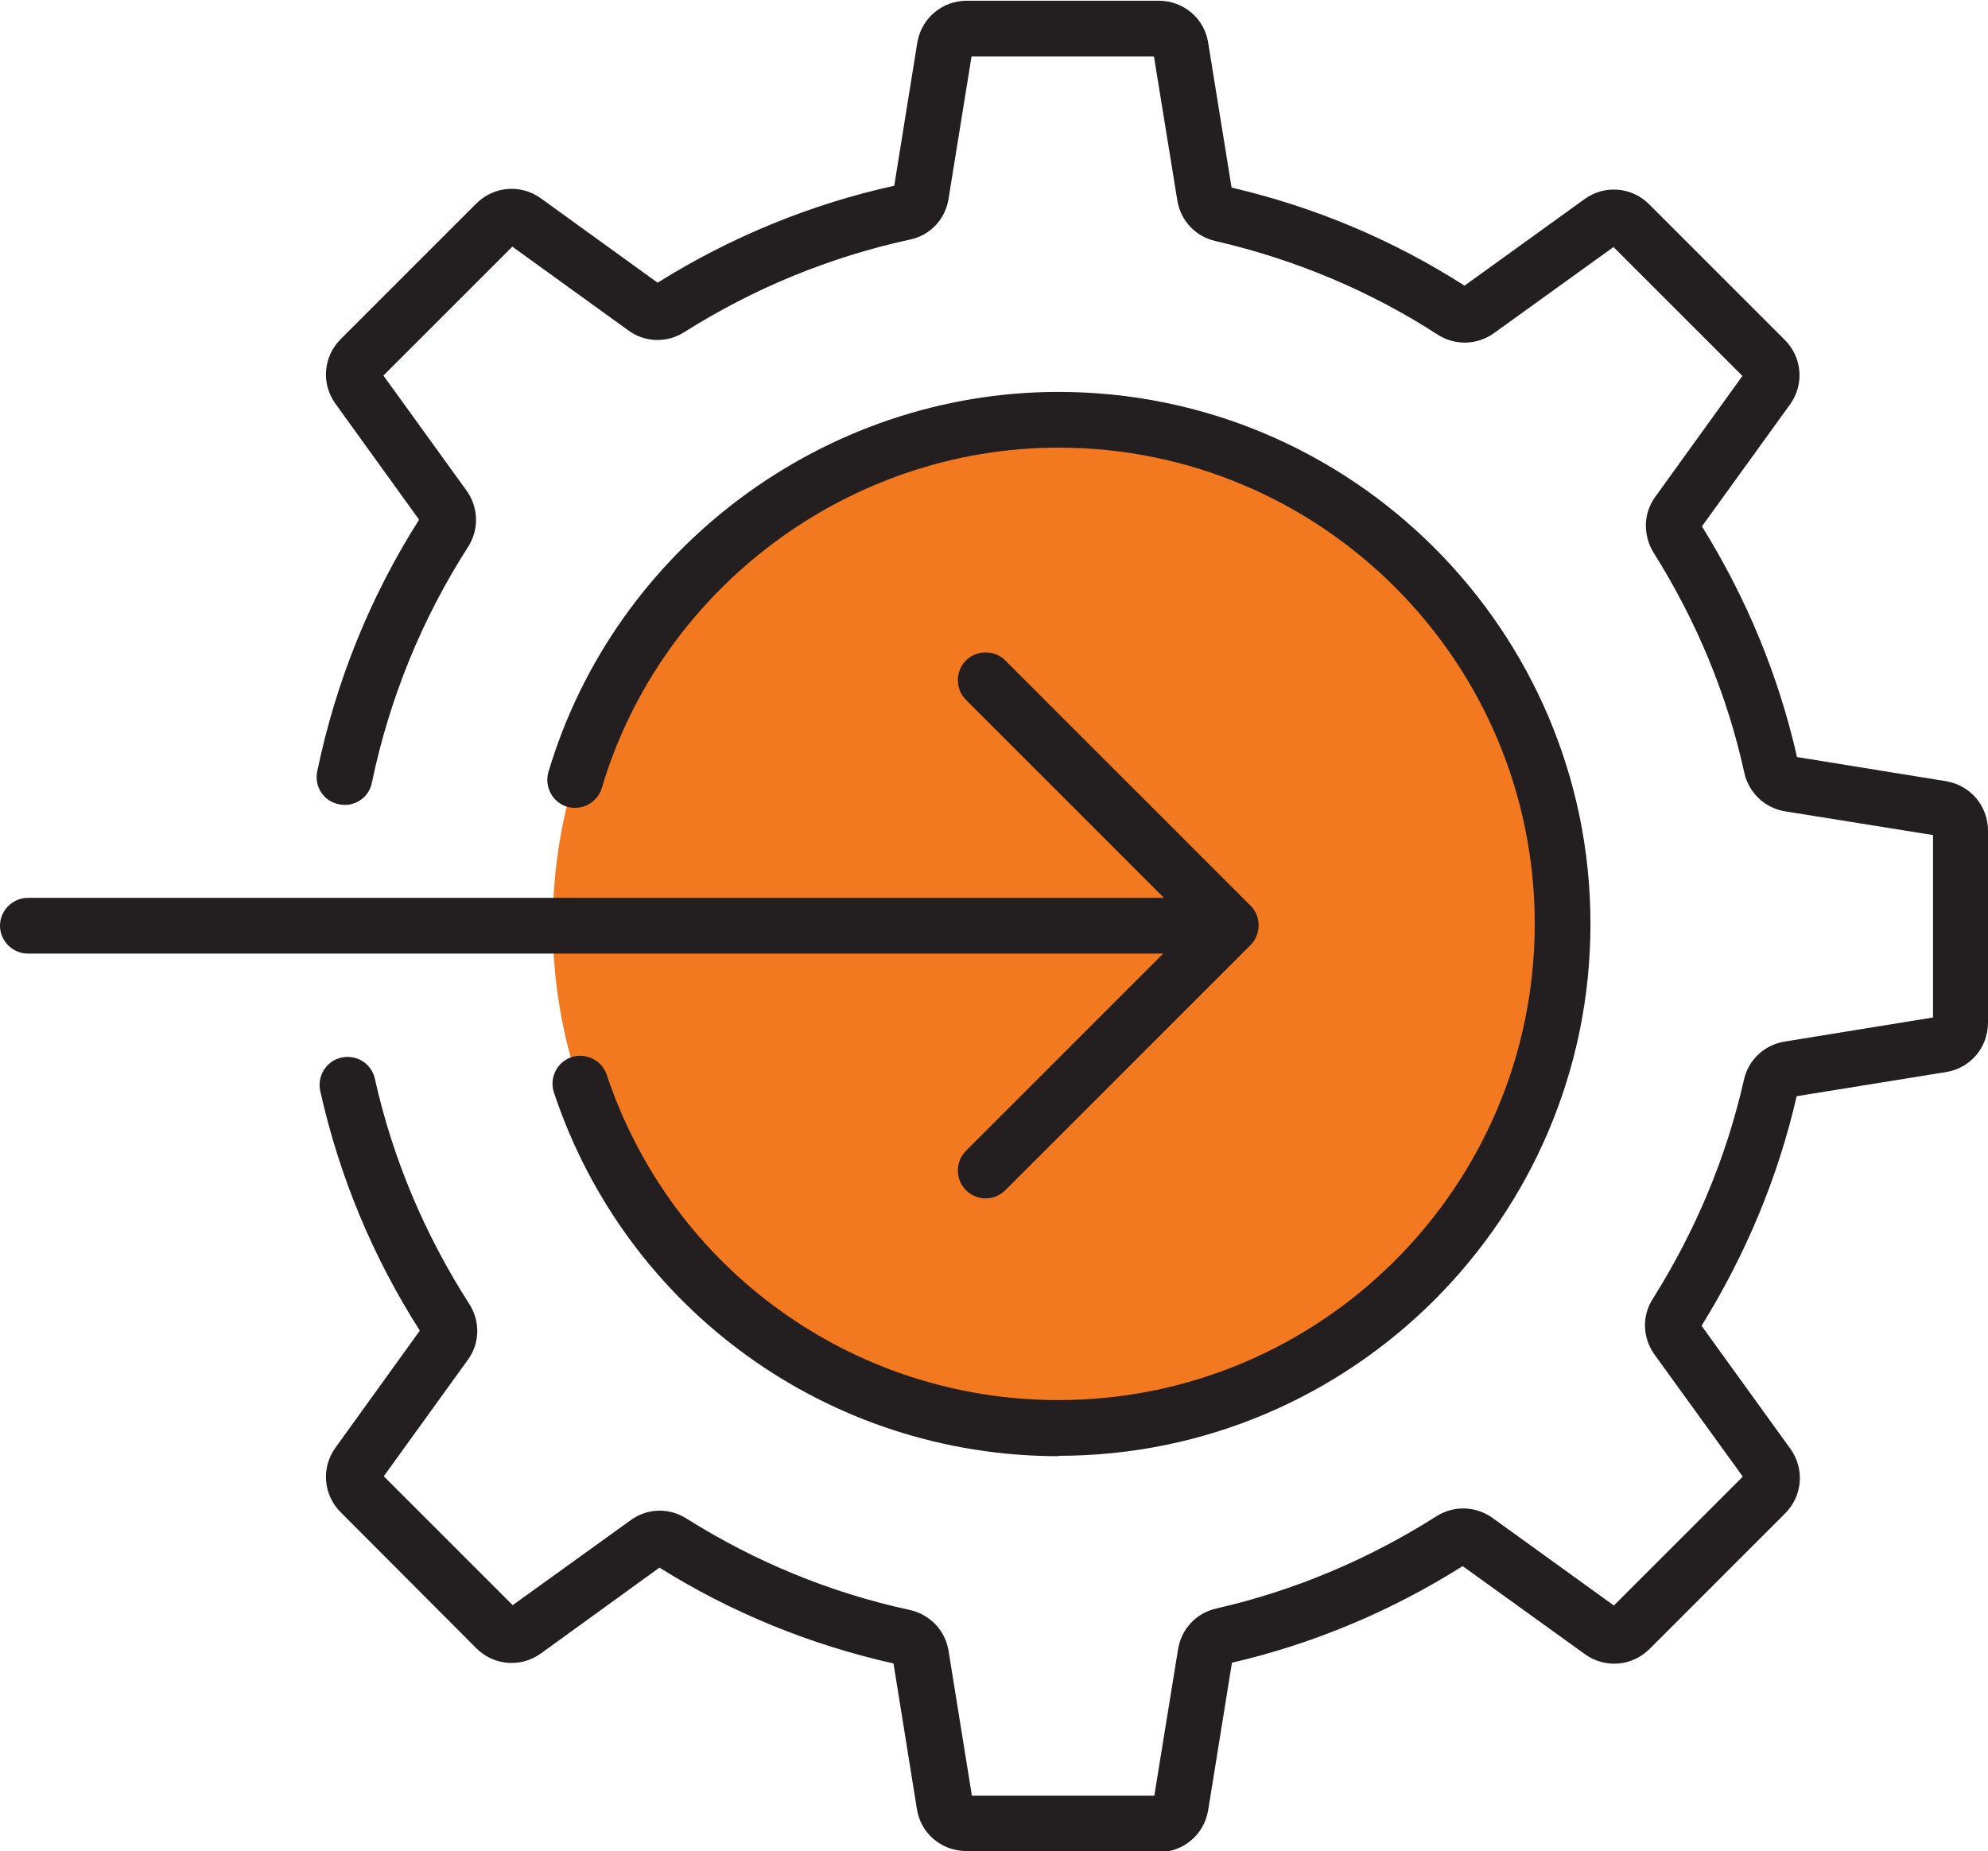
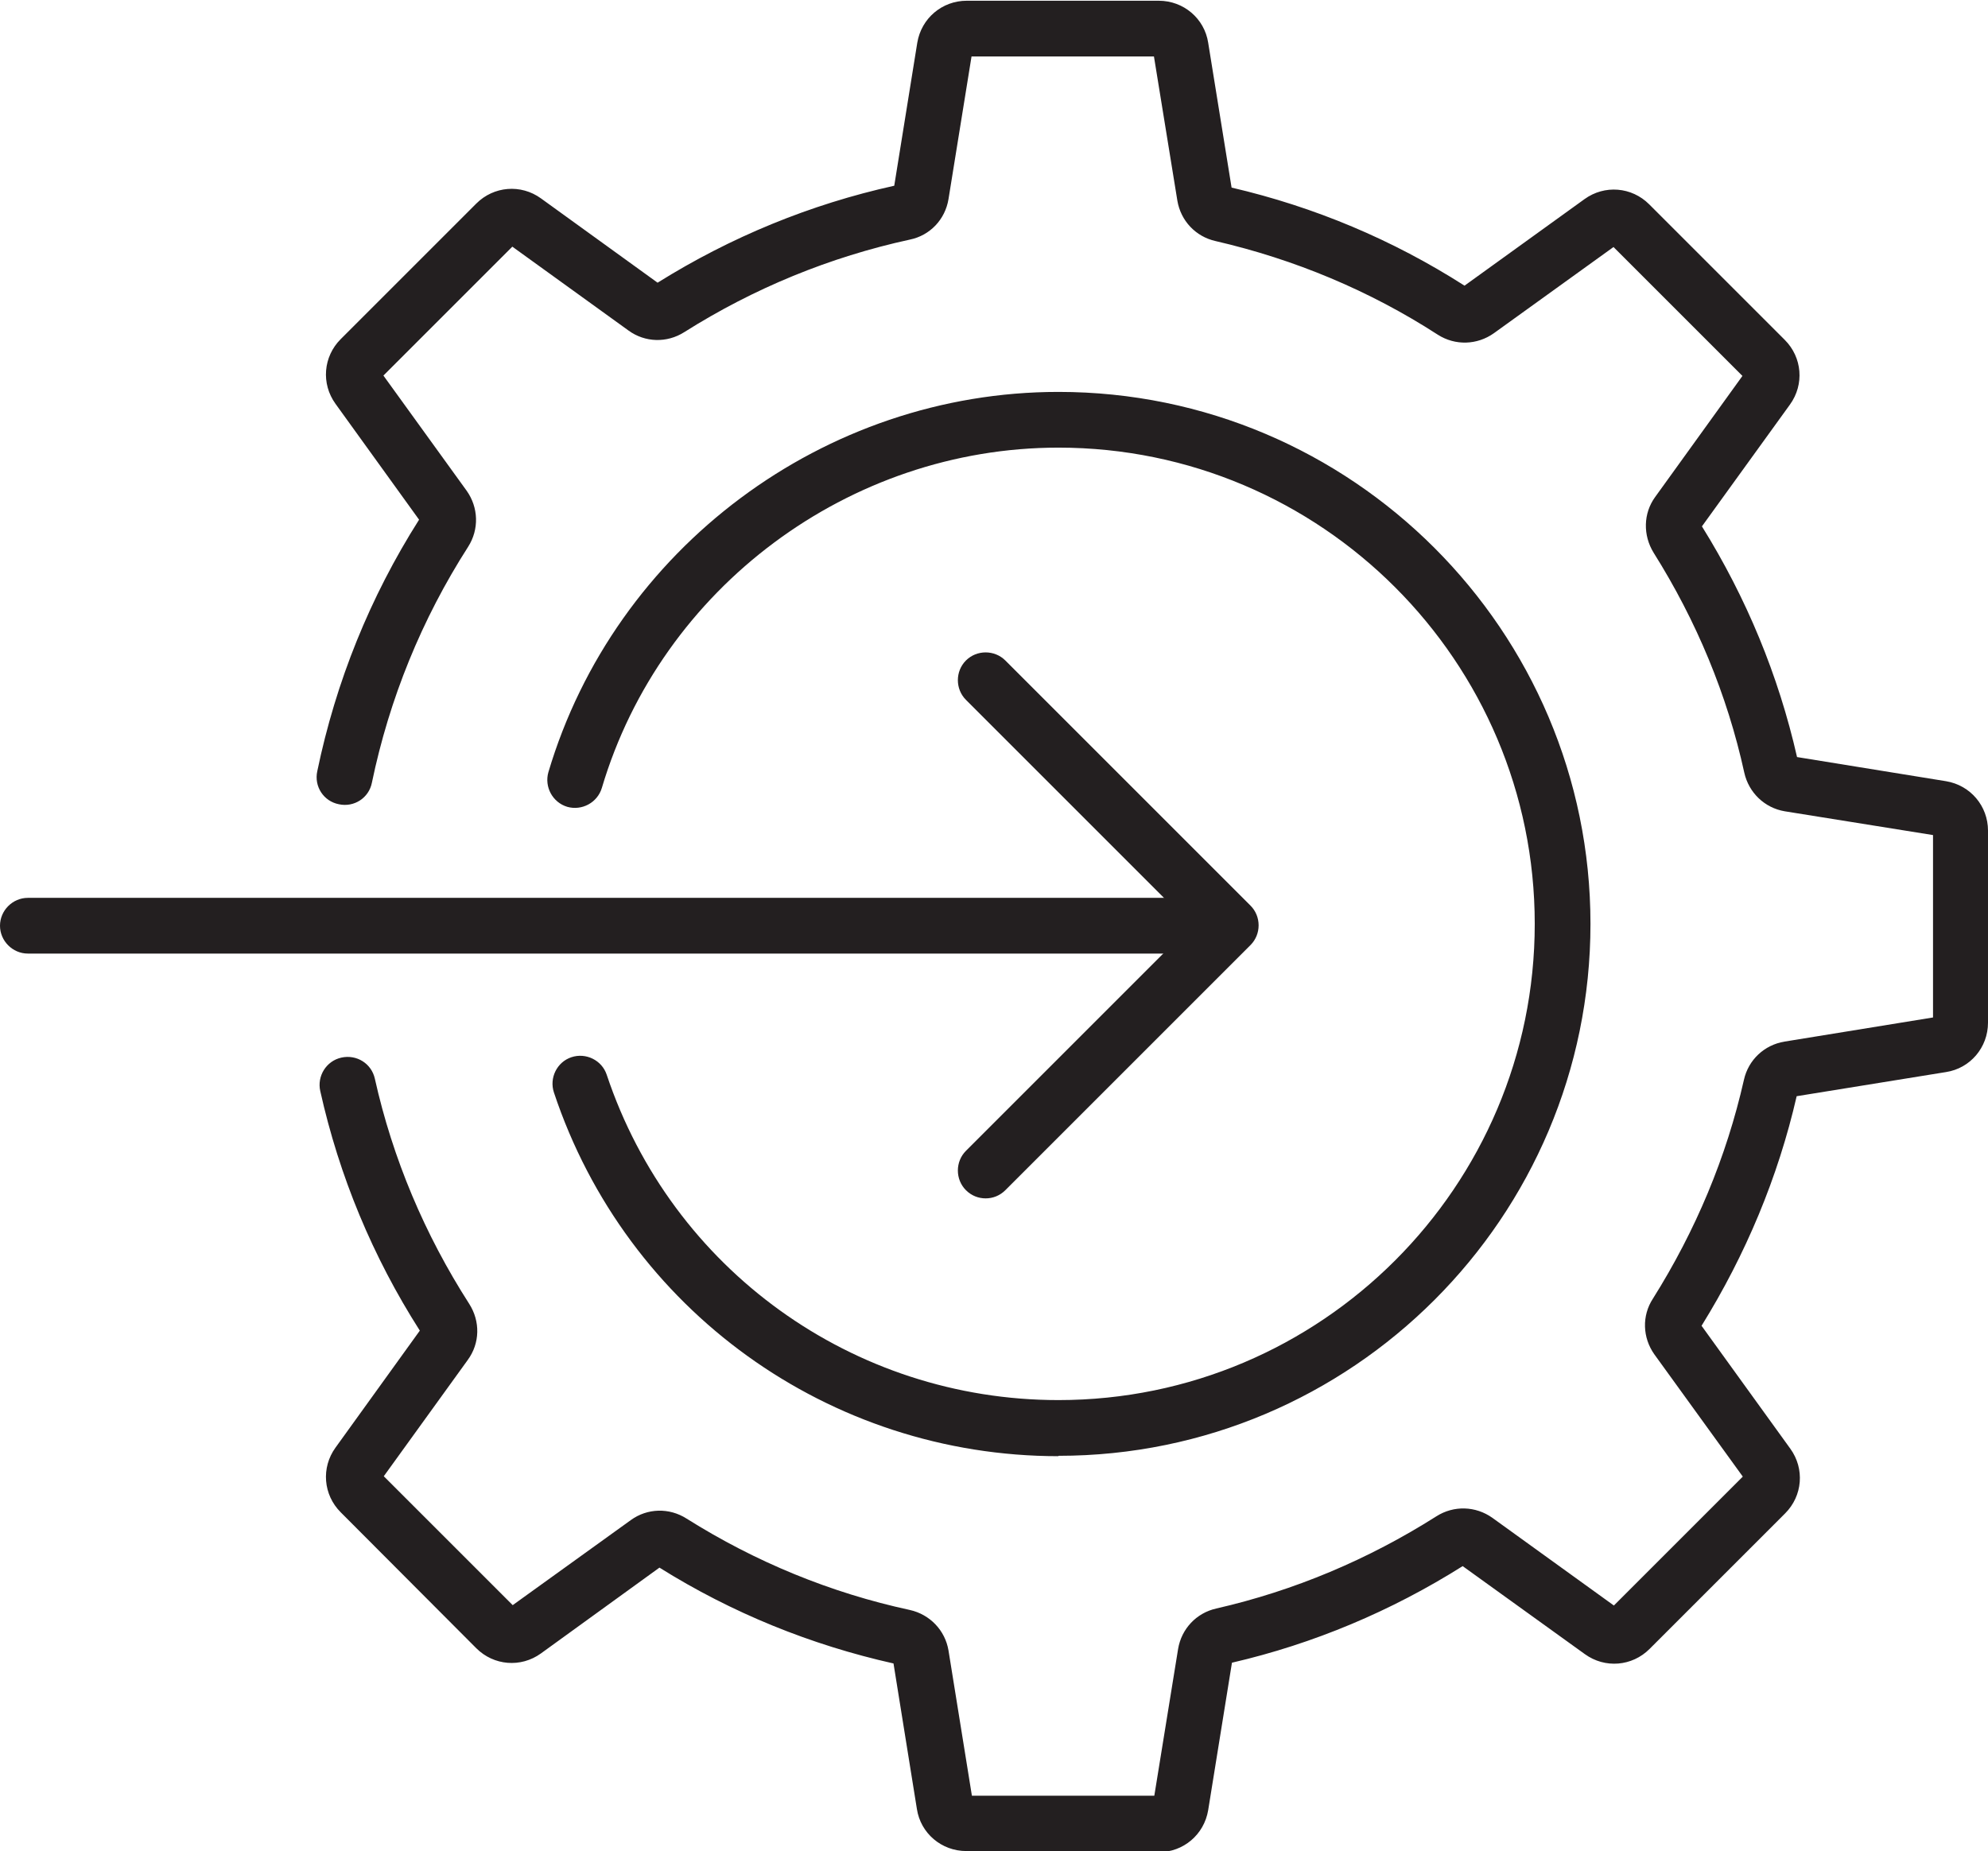
<svg xmlns="http://www.w3.org/2000/svg" id="Layer_1" viewBox="0 0 53.51 49.83">
  <defs>
    <style>.cls-1{fill:#231f20;}.cls-2{fill:#f37920;}</style>
  </defs>
-   <circle class="cls-2" cx="28.47" cy="24.88" r="13.59" />
  <path class="cls-1" d="M28.49,39.2c-6.17,0-11.63-3.93-13.58-9.79-.13-.39.08-.82.47-.95.39-.13.82.08.95.47,1.75,5.24,6.63,8.76,12.16,8.76,7.07,0,12.82-5.75,12.82-12.82s-5.75-12.82-12.82-12.82c-5.63,0-10.69,3.77-12.29,9.16-.12.4-.54.62-.93.51-.4-.12-.62-.54-.51-.93,1.79-6.03,7.43-10.24,13.73-10.24,7.89,0,14.32,6.42,14.32,14.32s-6.42,14.32-14.32,14.32Z" />
  <path class="cls-1" d="M31.18,49.83h-5.17c-.67,0-1.23-.48-1.33-1.13l-.63-3.92c-2.23-.5-4.35-1.36-6.3-2.58l-3.19,2.31c-.54.39-1.27.33-1.74-.14l-3.65-3.66c-.47-.47-.53-1.2-.14-1.74l2.27-3.15c-1.27-1.99-2.17-4.16-2.68-6.45-.09-.4.16-.81.57-.9.41-.09.81.16.9.57.48,2.15,1.34,4.19,2.54,6.06.3.47.29,1.06-.04,1.51l-2.26,3.13,3.47,3.47,3.18-2.29c.44-.32,1.03-.34,1.5-.04,1.86,1.17,3.88,2,6.01,2.46.54.12.95.55,1.04,1.09l.63,3.91h4.91l.64-3.95c.09-.54.49-.97,1.03-1.09,2.1-.48,4.09-1.32,5.92-2.48.47-.3,1.06-.28,1.51.04l3.27,2.36,3.47-3.47-2.38-3.29c-.32-.45-.34-1.04-.04-1.5,1.15-1.83,1.98-3.81,2.45-5.89.12-.54.55-.94,1.09-1.03l4-.65v-4.91l-3.99-.64c-.54-.09-.97-.5-1.09-1.04-.46-2.1-1.29-4.09-2.44-5.92-.29-.47-.28-1.06.04-1.5l2.35-3.26-3.47-3.47-3.22,2.32c-.45.32-1.04.34-1.51.04-1.84-1.19-3.86-2.03-5.98-2.52-.54-.12-.94-.55-1.03-1.09l-.63-3.88h-4.91l-.62,3.84c-.09.55-.5.98-1.04,1.09-2.16.47-4.2,1.31-6.07,2.49-.47.3-1.06.28-1.5-.04l-3.13-2.26-3.47,3.47,2.24,3.1c.32.45.34,1.04.04,1.51-1.25,1.95-2.12,4.09-2.59,6.35-.08.41-.48.67-.89.58-.41-.08-.67-.48-.58-.89.5-2.41,1.42-4.69,2.74-6.77l-2.25-3.12c-.39-.54-.33-1.27.14-1.74l3.65-3.65c.47-.47,1.2-.53,1.74-.14l3.14,2.27c1.97-1.23,4.11-2.11,6.37-2.61l.62-3.85c.11-.66.67-1.13,1.33-1.13h5.17c.67,0,1.23.48,1.33,1.13l.63,3.9c2.23.52,4.33,1.4,6.27,2.64l3.23-2.33c.54-.39,1.27-.33,1.74.14l3.65,3.65c.47.47.53,1.2.14,1.74l-2.37,3.28c1.2,1.93,2.06,4.01,2.56,6.21l4.01.65c.66.11,1.13.67,1.13,1.33v5.17c0,.67-.48,1.23-1.13,1.33l-4.02.65c-.5,2.18-1.37,4.26-2.56,6.18l2.39,3.31c.39.54.33,1.27-.14,1.74l-3.65,3.65c-.47.47-1.2.53-1.74.14l-3.29-2.37c-1.92,1.21-4.01,2.09-6.21,2.6l-.64,3.97c-.11.66-.67,1.13-1.33,1.13ZM11.33,35.91h.01-.01Z" />
  <path class="cls-1" d="M32.89,25.67H.75c-.41,0-.75-.34-.75-.75s.34-.75.75-.75h32.14c.41,0,.75.34.75.75s-.34.75-.75.75Z" />
  <path class="cls-1" d="M26.53,32.26c-.19,0-.38-.07-.53-.22-.29-.29-.29-.77,0-1.06l6.07-6.07-6.07-6.07c-.29-.29-.29-.77,0-1.06s.77-.29,1.06,0l6.6,6.6c.29.29.29.77,0,1.06l-6.6,6.6c-.15.15-.34.22-.53.22Z" />
</svg>